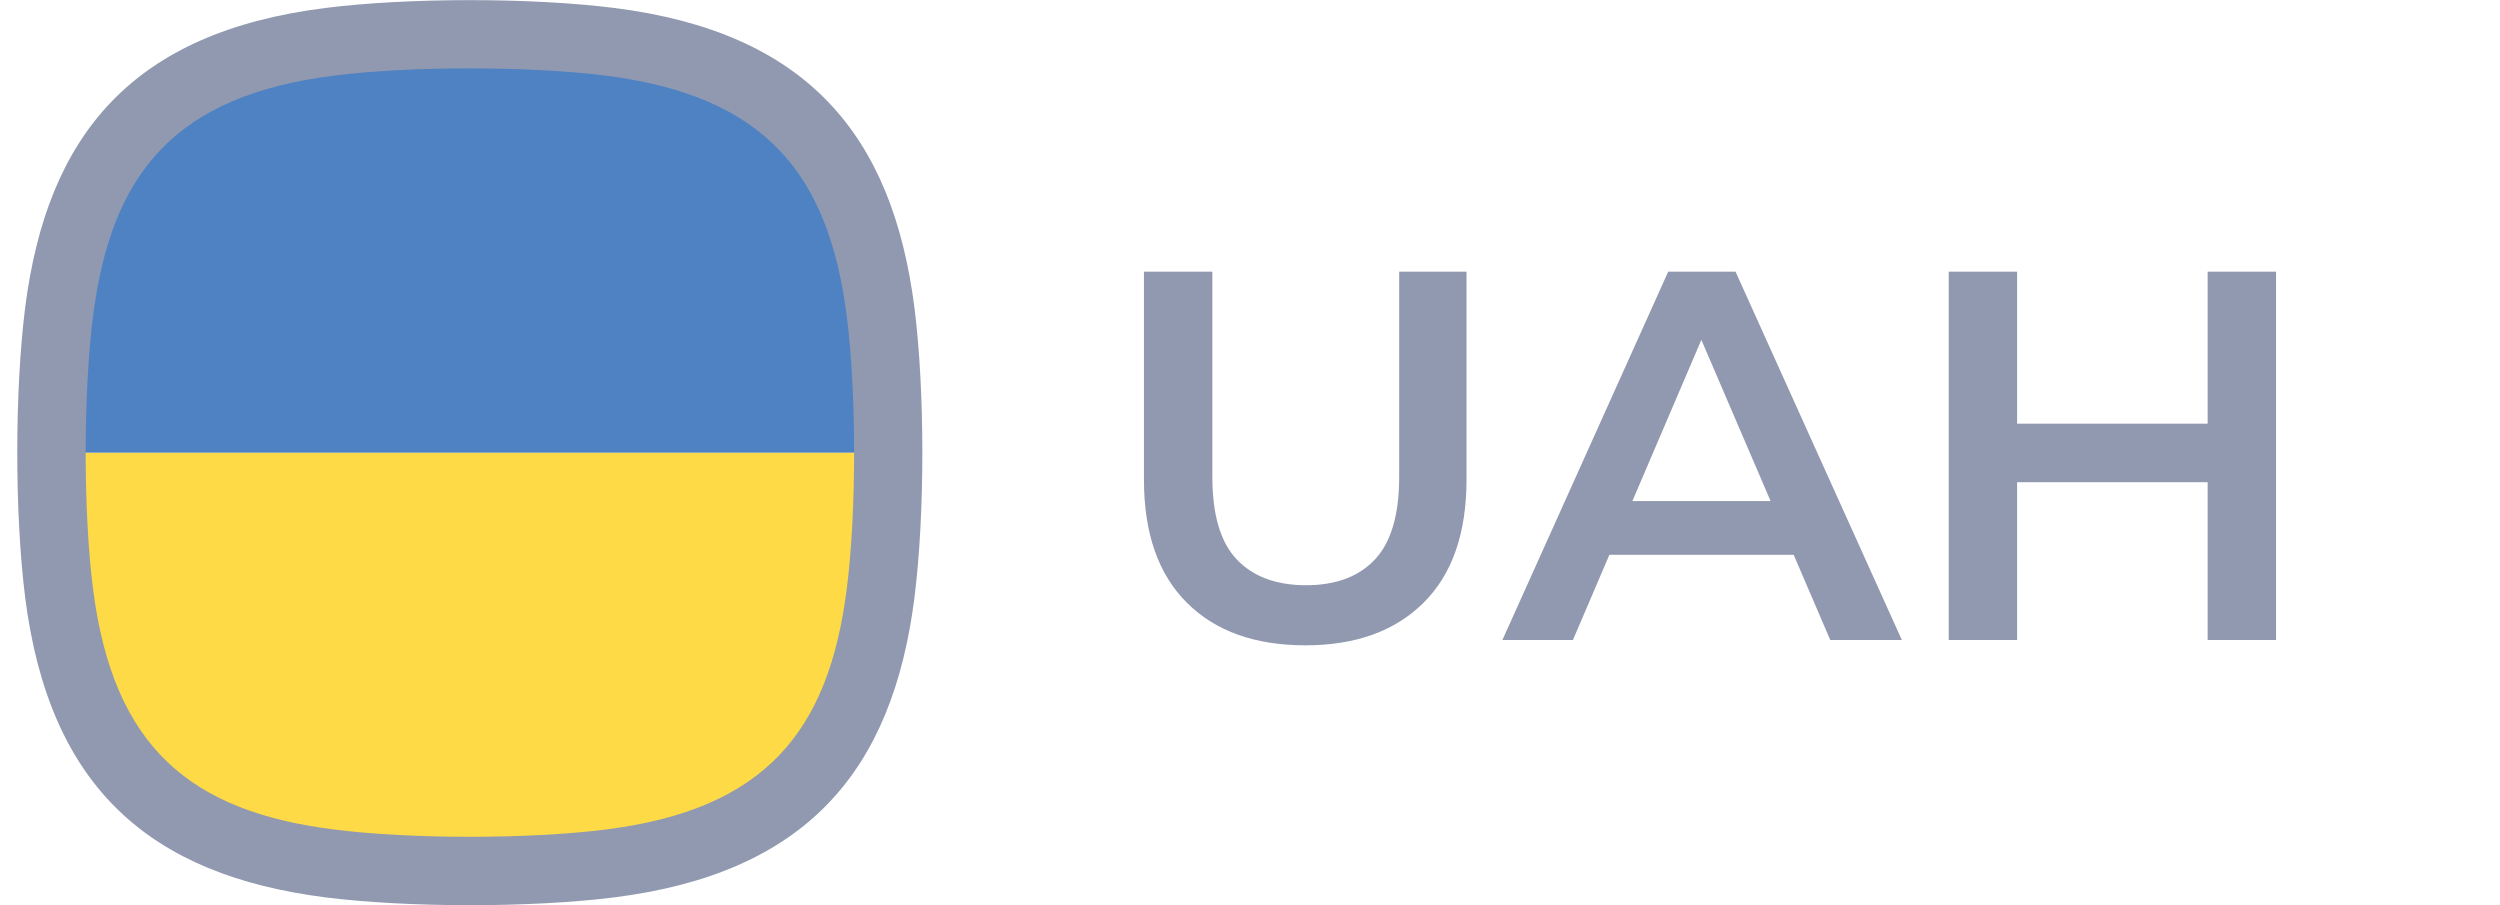
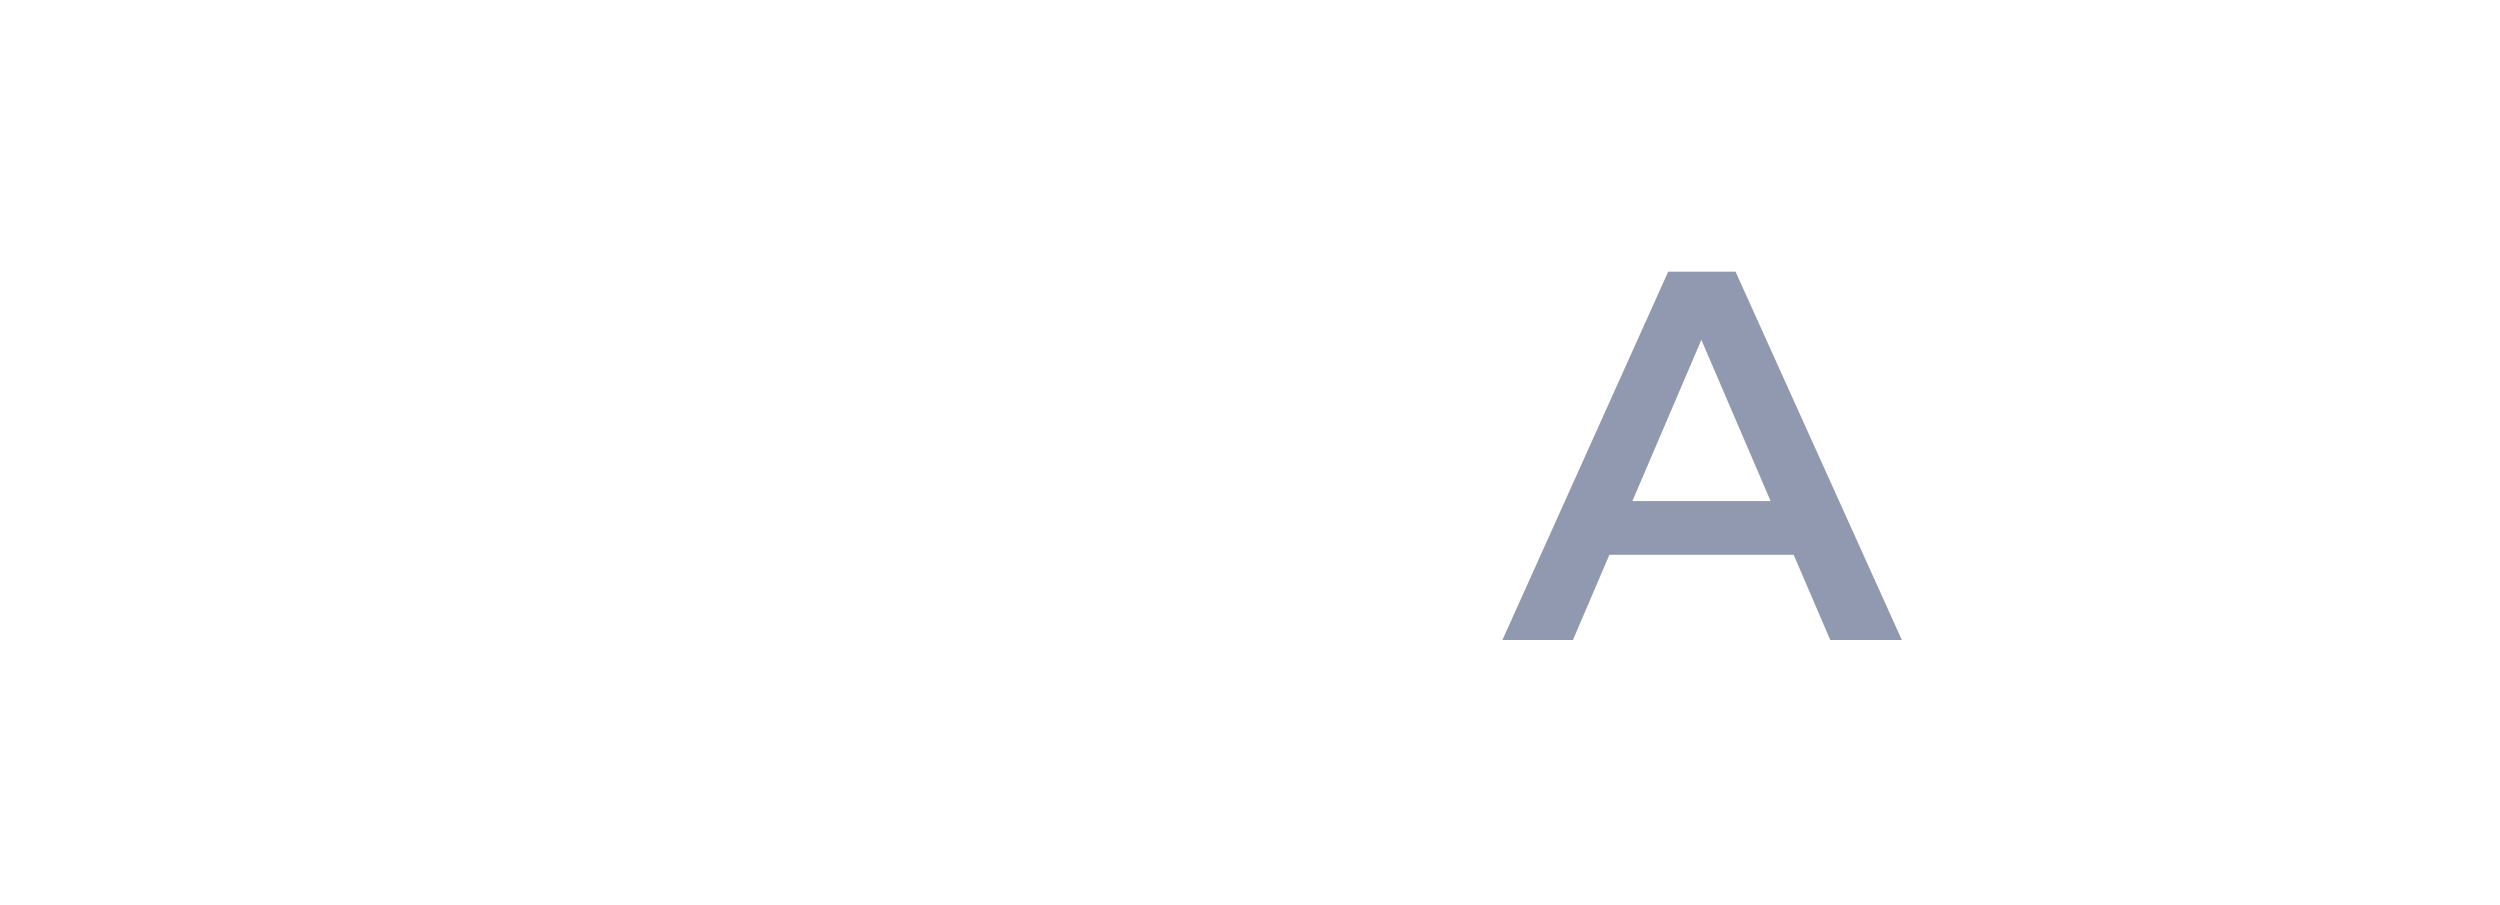
<svg xmlns="http://www.w3.org/2000/svg" version="1.1" id="Слой_1" x="0px" y="0px" viewBox="0 0 1414.4 512" style="enable-background:new 0 0 1414.4 512;" xml:space="preserve">
  <style type="text/css">
	.st0{fill:#9099B0;}
	.st1{fill-rule:evenodd;clip-rule:evenodd;fill:#FEDA46;}
	.st2{fill-rule:evenodd;clip-rule:evenodd;fill:#4E82C3;}
	.st3{fill-rule:evenodd;clip-rule:evenodd;fill:#9099B0;}
</style>
  <g>
    <g>
-       <path class="st0" d="M738.6,365.1c-28.6,0-51-8-67.1-24.1c-16.2-16.1-24.3-39.3-24.3-69.7V153.7h38.7v116.1    c0,21.4,4.6,37,13.8,46.7c9.2,9.7,22.3,14.6,39.2,14.6c16.9,0,29.9-4.9,39-14.6c9.1-9.7,13.7-25.3,13.7-46.7V153.7h38.1v117.6    c0,30.4-8.1,53.6-24.3,69.7C789.3,357,767,365.1,738.6,365.1z" />
      <path class="st0" d="M850,362.1l93.8-208.4h38.1l94.1,208.4h-40.5l-80.7-187.9h15.5l-80.4,187.9H850z M893.2,313.9l10.4-30.4    h112.6l10.4,30.4H893.2z" />
-       <path class="st0" d="M1141.2,362.1h-38.7V153.7h38.7V362.1z M1252,272.8h-114v-33.1h114V272.8z M1249,153.7h38.7v208.4H1249V153.7    z" />
    </g>
  </g>
  <g>
    <g>
-       <path class="st1" d="M255.7,28c-4.3,0.1-8.6,0.2-12.9,0.3h45.9c-4.3-0.1-8.6-0.2-12.9-0.3C269.1,27.9,262.4,27.9,255.7,28z     M37.6,255.5c0,3.6,0,7.1,0.1,10.7c0.9,43.9,2.9,90.2,20,128.8c13.4,31.2,38,55.8,69.2,69.2c38.6,17.1,84.9,19.1,128.8,20    c6.7,0.1,13.4,0.1,20.2,0c43.9-0.9,90.2-2.9,128.8-20c31.1-13.4,55.8-38.1,69.2-69.2c17.1-38.6,19.1-84.9,20-128.8    c0.1-3.4,0.1-6.7,0.1-10.1H37.6L37.6,255.5z" />
-       <path class="st2" d="M37.6,256.1h456.3c0-3.4,0-6.7-0.1-10.1c-0.9-43.9-2.9-90.2-20-128.8c-13.4-31.2-38-55.8-69.2-69.2    c-34.8-15.4-75.9-18.6-115.9-19.7h-45.9c-39.9,1.1-81,4.3-115.9,19.7c-31.2,13.4-55.8,38-69.2,69.2c-17.1,38.6-19.1,84.9-20,128.8    c-0.1,3.2-0.1,6.3-0.1,9.5L37.6,256.1L37.6,256.1z" />
-     </g>
-     <path class="st3" d="M188.9,42.8C98.8,54.1,62.8,98.1,52.6,179.2c-5.5,43.3-5.5,110.4,0,153.7c11.4,90.1,55.3,126.2,136.4,136.4   c43.3,5.5,110.4,5.5,153.7,0c90.1-11.3,126.2-55.3,136.4-136.4c5.5-43.3,5.5-110.4,0-153.7c-10.2-81-46.3-125-136.4-136.4   C299.3,37.3,232.3,37.3,188.9,42.8z M184.1,4.5c47.1-5.9,116.3-5.9,163.4,0c108.6,13.7,157.4,71.3,169.9,169.9   c5.9,47.1,5.9,116.3,0,163.4c-12.4,98.6-61.3,156.2-169.9,169.9c-47.1,5.9-116.3,5.9-163.4,0C85.5,495.1,27.9,446.3,14.2,337.7   c-5.9-47.1-5.9-116.3,0-163.4C26.7,75.6,75.4,18.2,184.1,4.5L184.1,4.5z" />
+       </g>
  </g>
</svg>